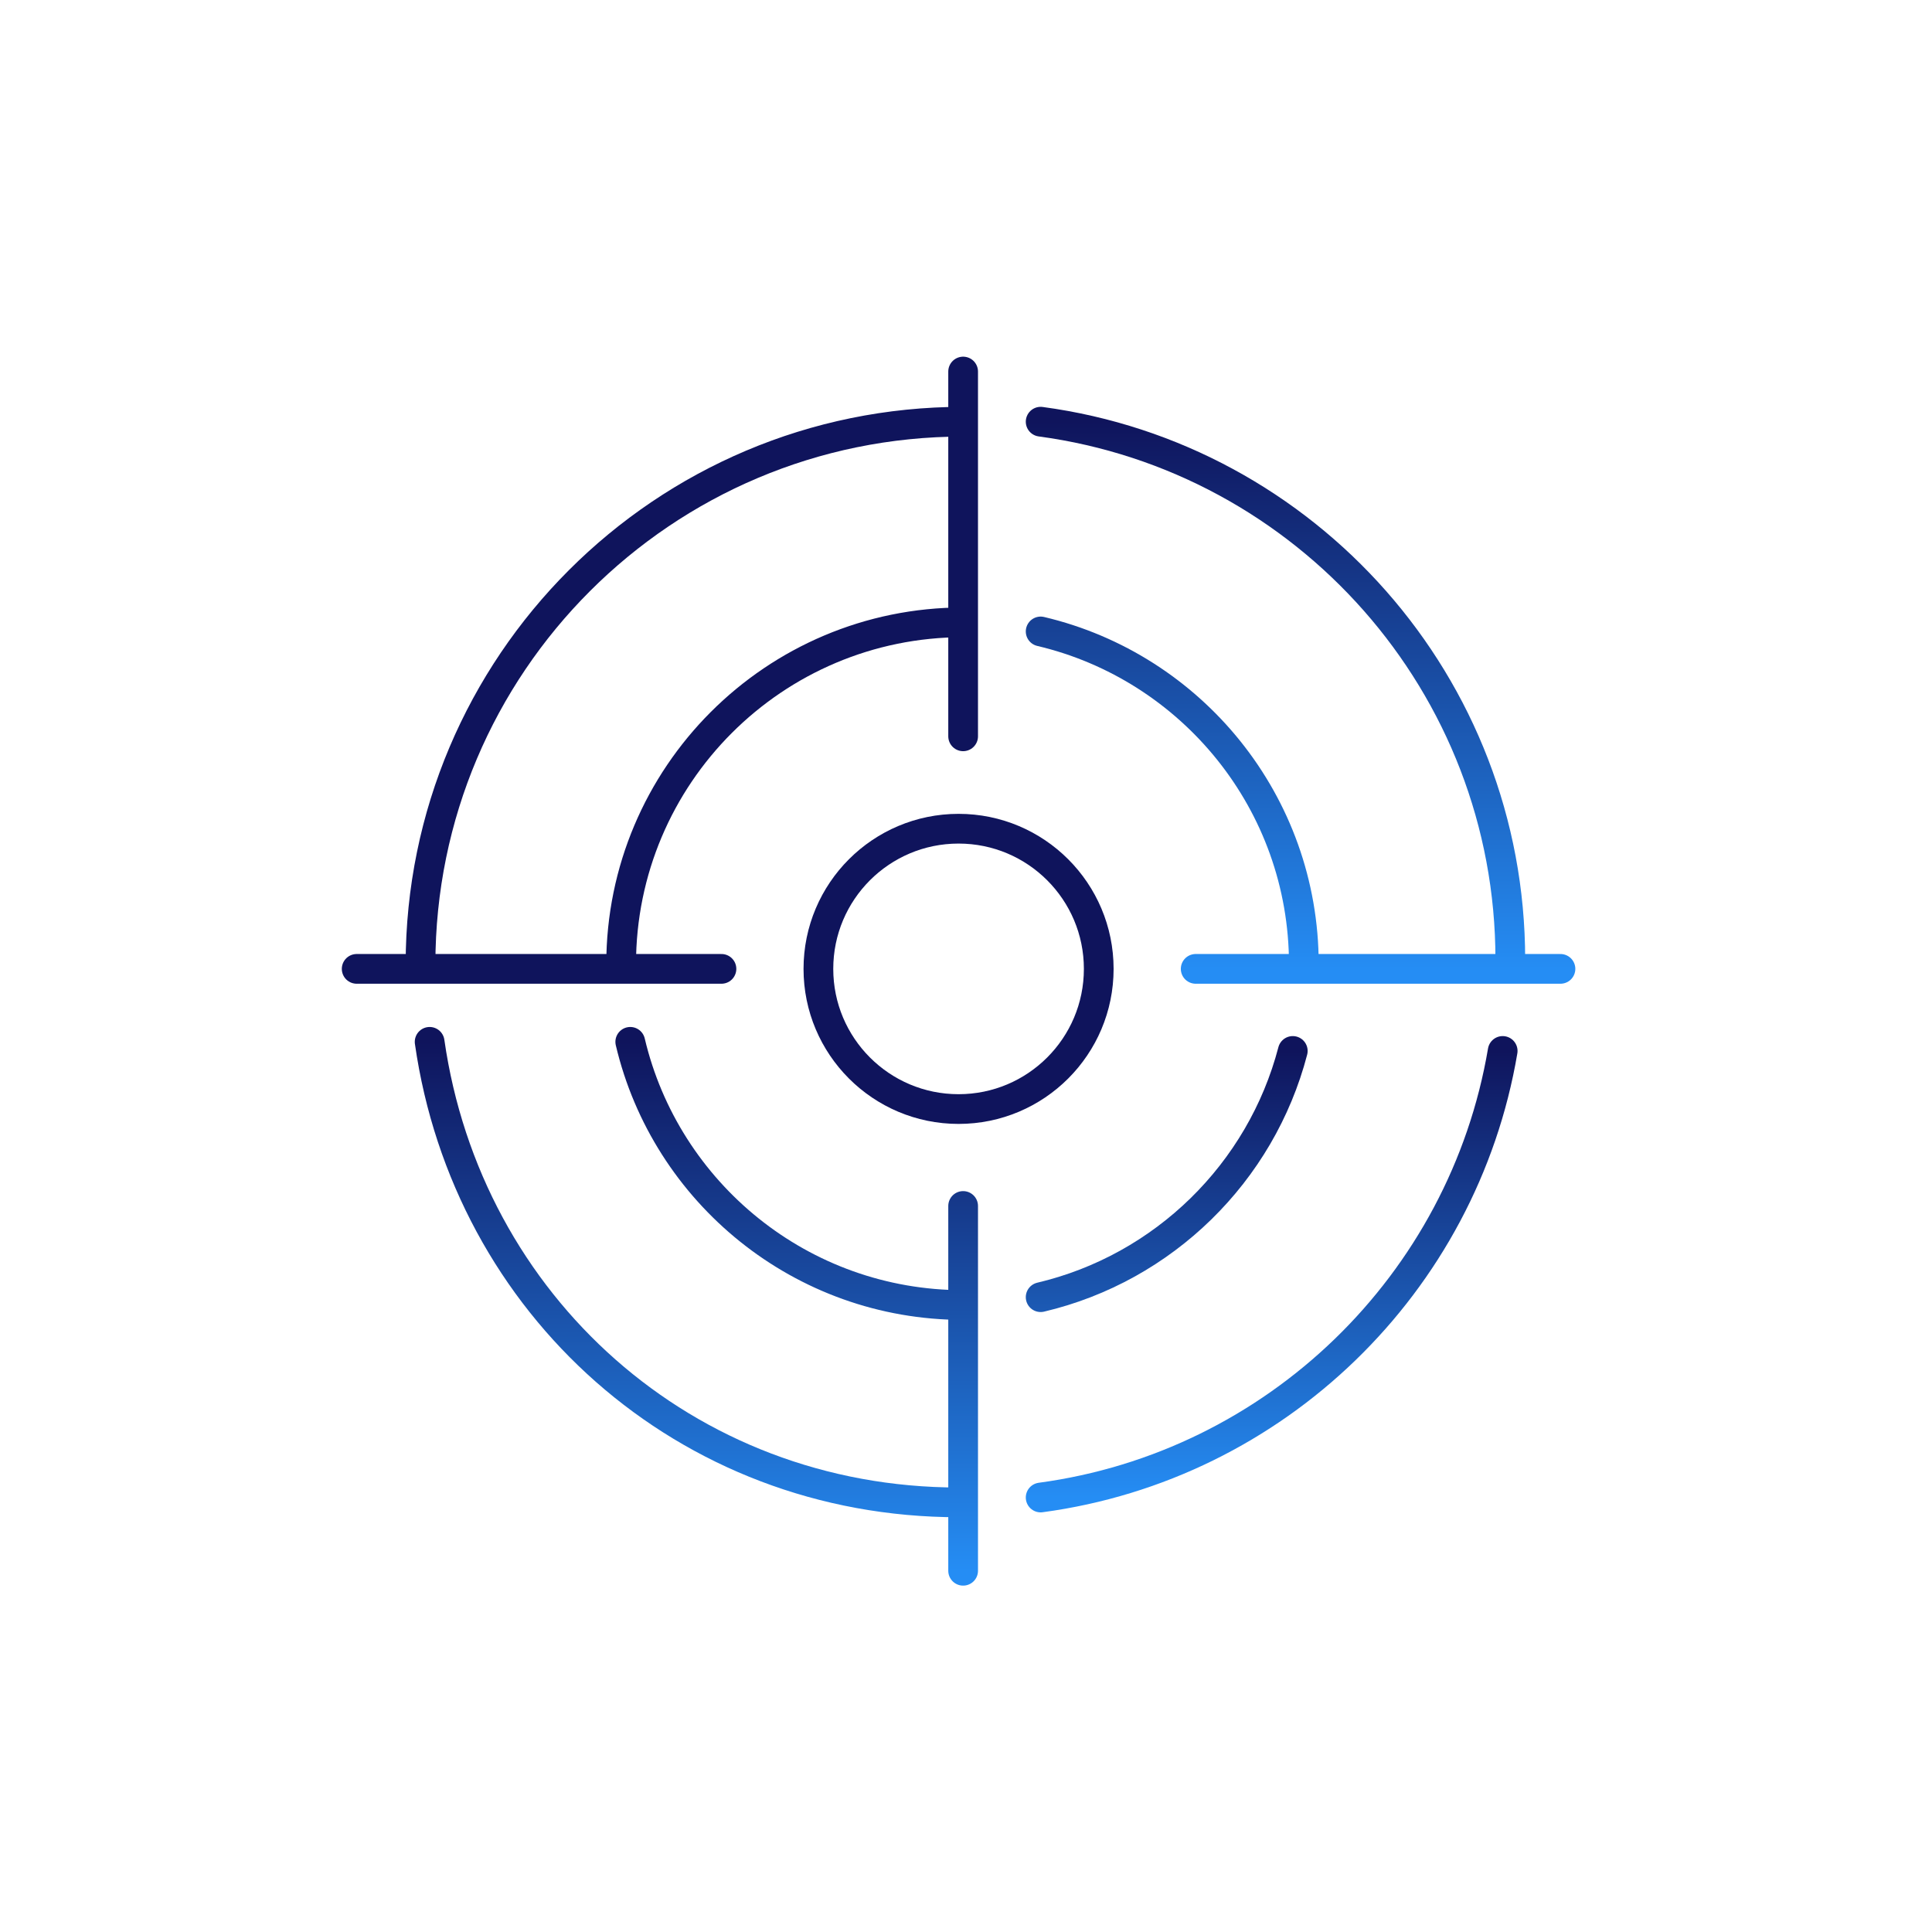
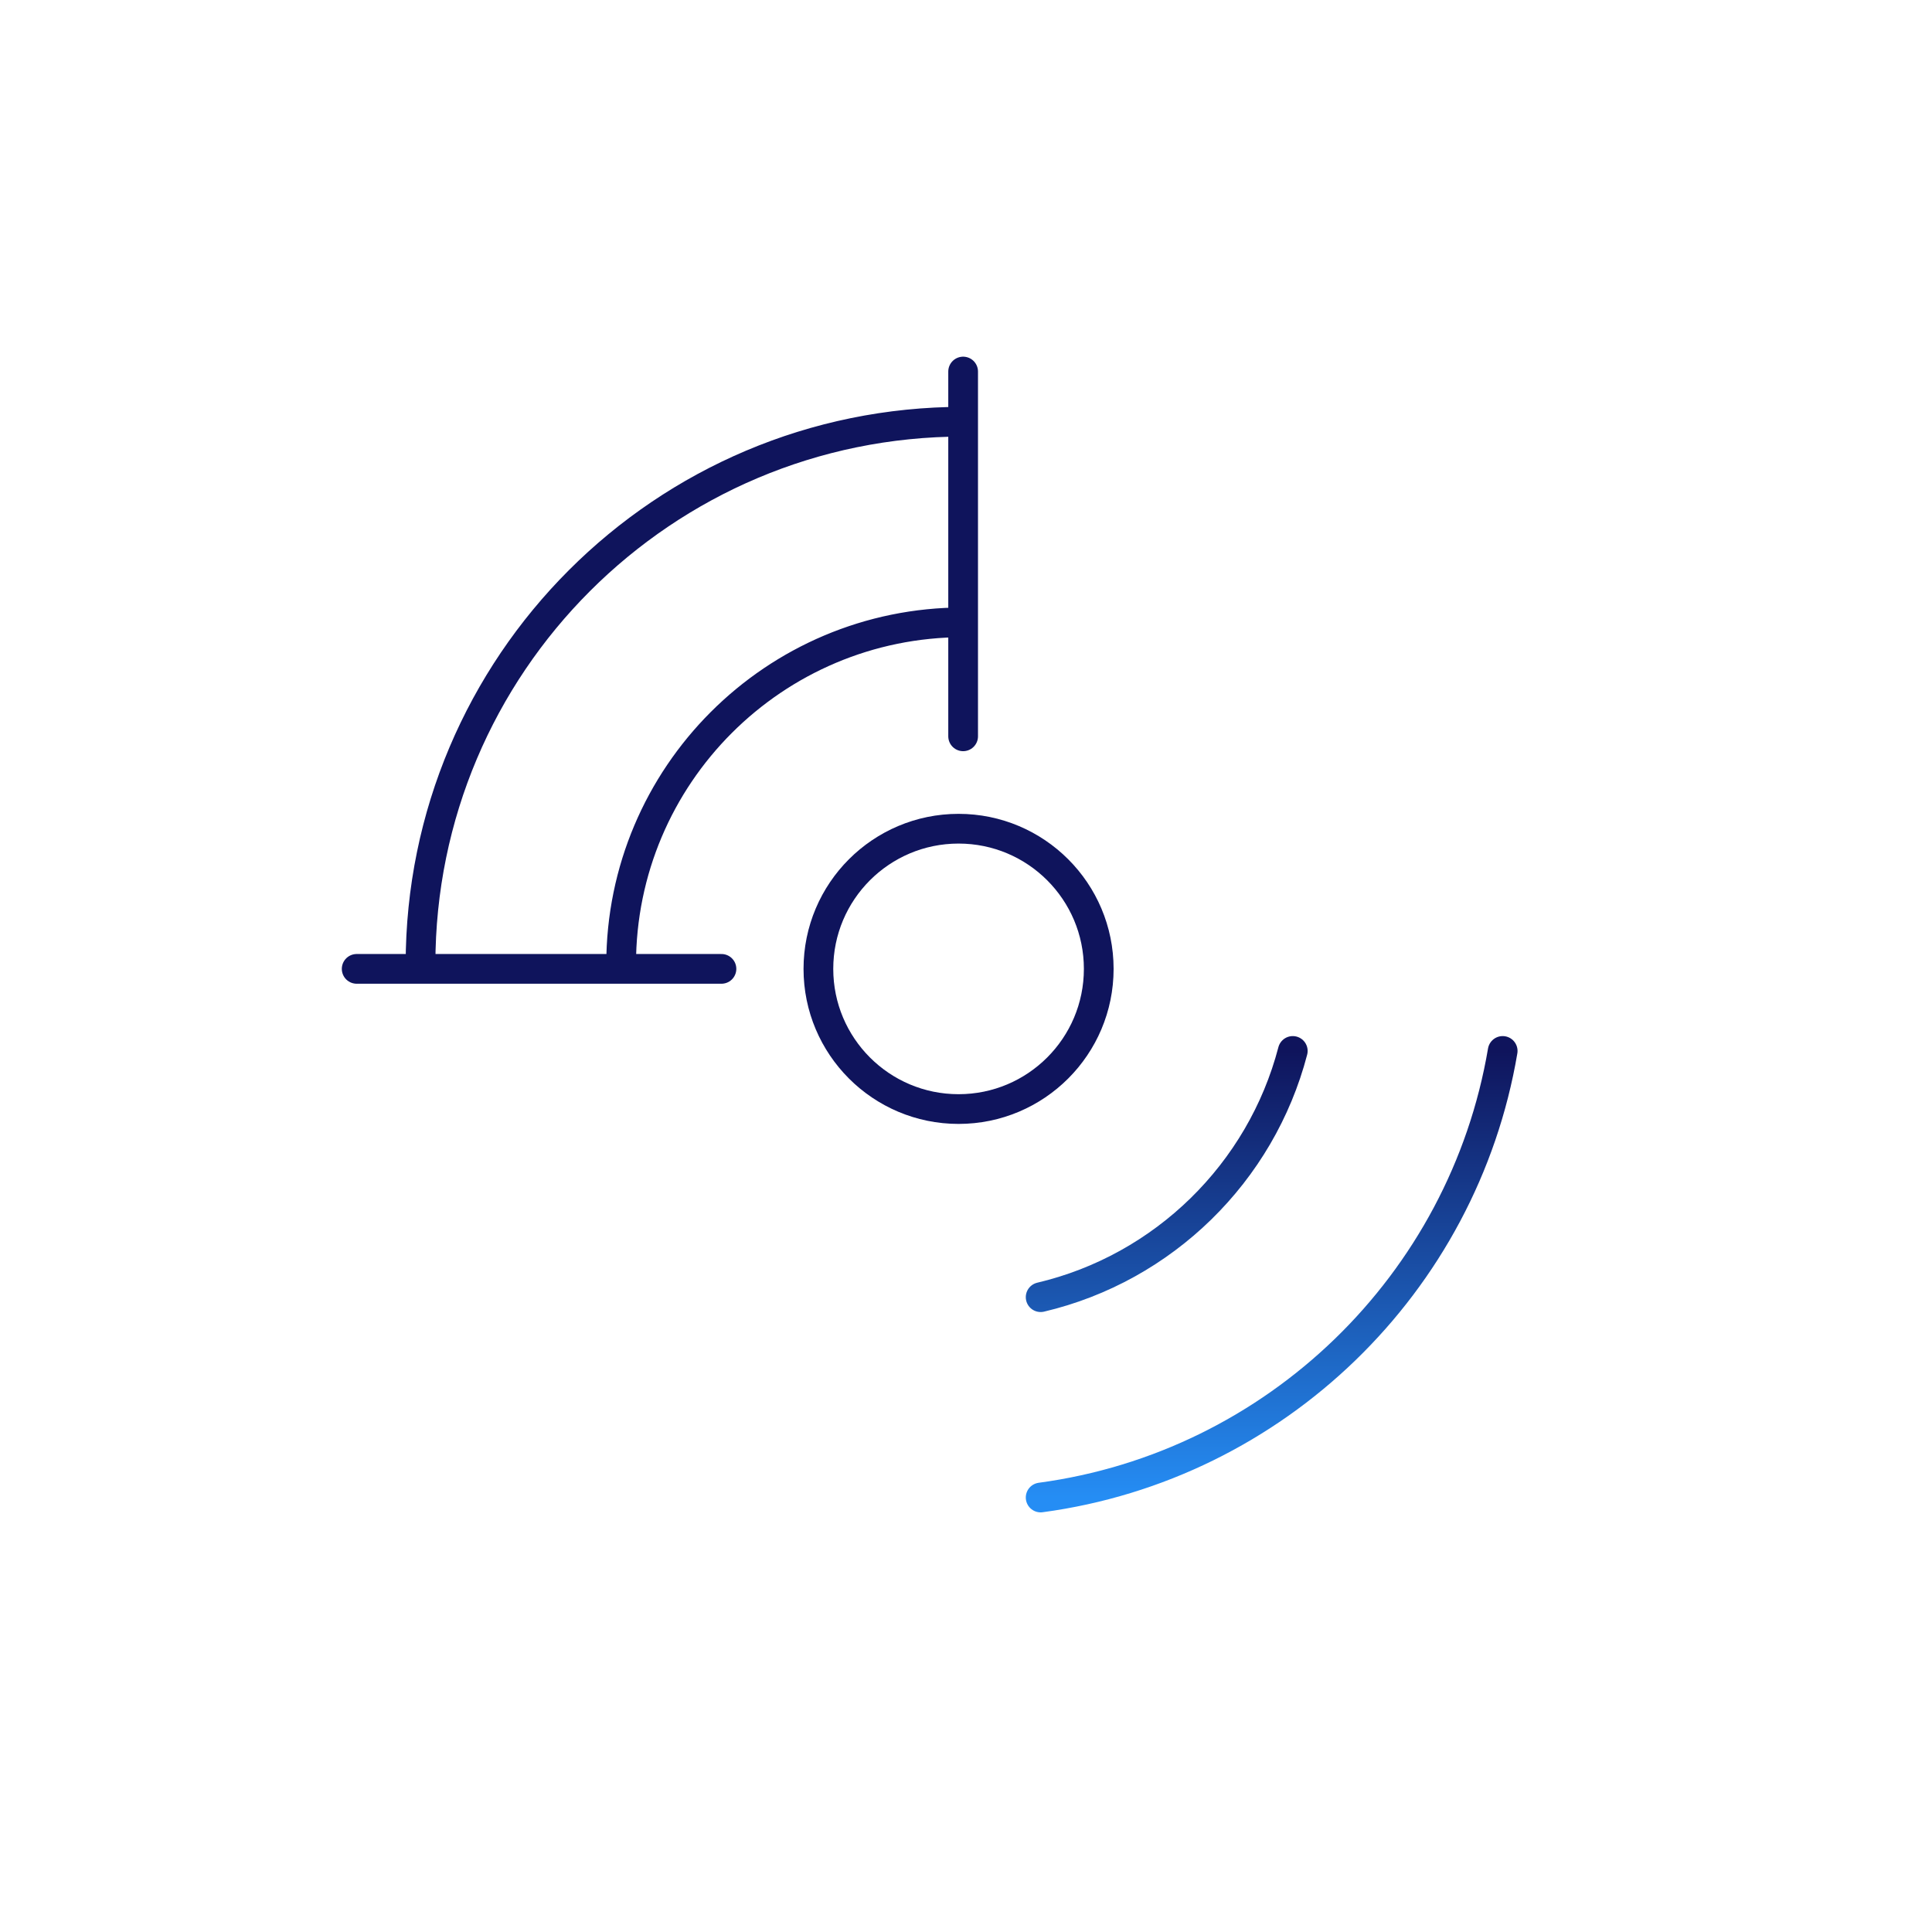
<svg xmlns="http://www.w3.org/2000/svg" width="130" height="130" viewBox="0 0 130 130" fill="none">
-   <path d="M70.023 28.375C87.866 30.773 101.625 46.059 101.625 64.559M80.455 65.193H105M70.023 42.489C80.176 44.883 87.733 54.002 87.733 64.886" stroke="url(#paint0_linear_2601_32807)" stroke-width="2" stroke-linecap="round" />
  <path d="M101.112 70.716C98.463 86.371 85.849 98.637 70.023 100.764M86.988 70.716C84.847 78.915 78.297 85.333 70.023 87.284" stroke="url(#paint1_linear_2601_32807)" stroke-width="2" stroke-linecap="round" />
  <path d="M28.296 64.886C28.296 44.722 44.642 28.375 64.807 28.375M24 65.193H48.545M41.795 64.886C41.795 52.178 52.098 41.875 64.807 41.875M64.807 25V49.545" stroke="url(#paint2_linear_2601_32807)" stroke-width="2" stroke-linecap="round" />
-   <path d="M64.5 101.091C46.106 101.091 31.44 87.797 28.909 70.103M64.807 87.813C53.922 87.813 44.803 80.256 42.409 70.103M64.807 81.147V105.693" stroke="url(#paint3_linear_2601_32807)" stroke-width="2" stroke-linecap="round" />
  <circle cx="64.5" cy="65.194" r="9.432" stroke="#0F145C" stroke-width="2" />
  <defs>
    <linearGradient id="paint0_linear_2601_32807" x1="87.512" y1="28.375" x2="87.512" y2="65.193" gradientUnits="userSpaceOnUse">
      <stop stop-color="#0F145C" />
      <stop offset="1" stop-color="#258DF4" />
    </linearGradient>
    <linearGradient id="paint1_linear_2601_32807" x1="85.567" y1="70.716" x2="85.567" y2="100.764" gradientUnits="userSpaceOnUse">
      <stop stop-color="#0F145C" />
      <stop offset="1" stop-color="#258DF4" />
    </linearGradient>
    <linearGradient id="paint2_linear_2601_32807" x1="44.403" y1="25" x2="44.403" y2="65.193" gradientUnits="userSpaceOnUse">
      <stop stop-color="#0F145C" />
      <stop offset="1" stop-color="#0F145C" />
    </linearGradient>
    <linearGradient id="paint3_linear_2601_32807" x1="46.858" y1="70.103" x2="46.858" y2="105.693" gradientUnits="userSpaceOnUse">
      <stop stop-color="#0F145C" />
      <stop offset="1" stop-color="#258DF4" />
    </linearGradient>
  </defs>
</svg>